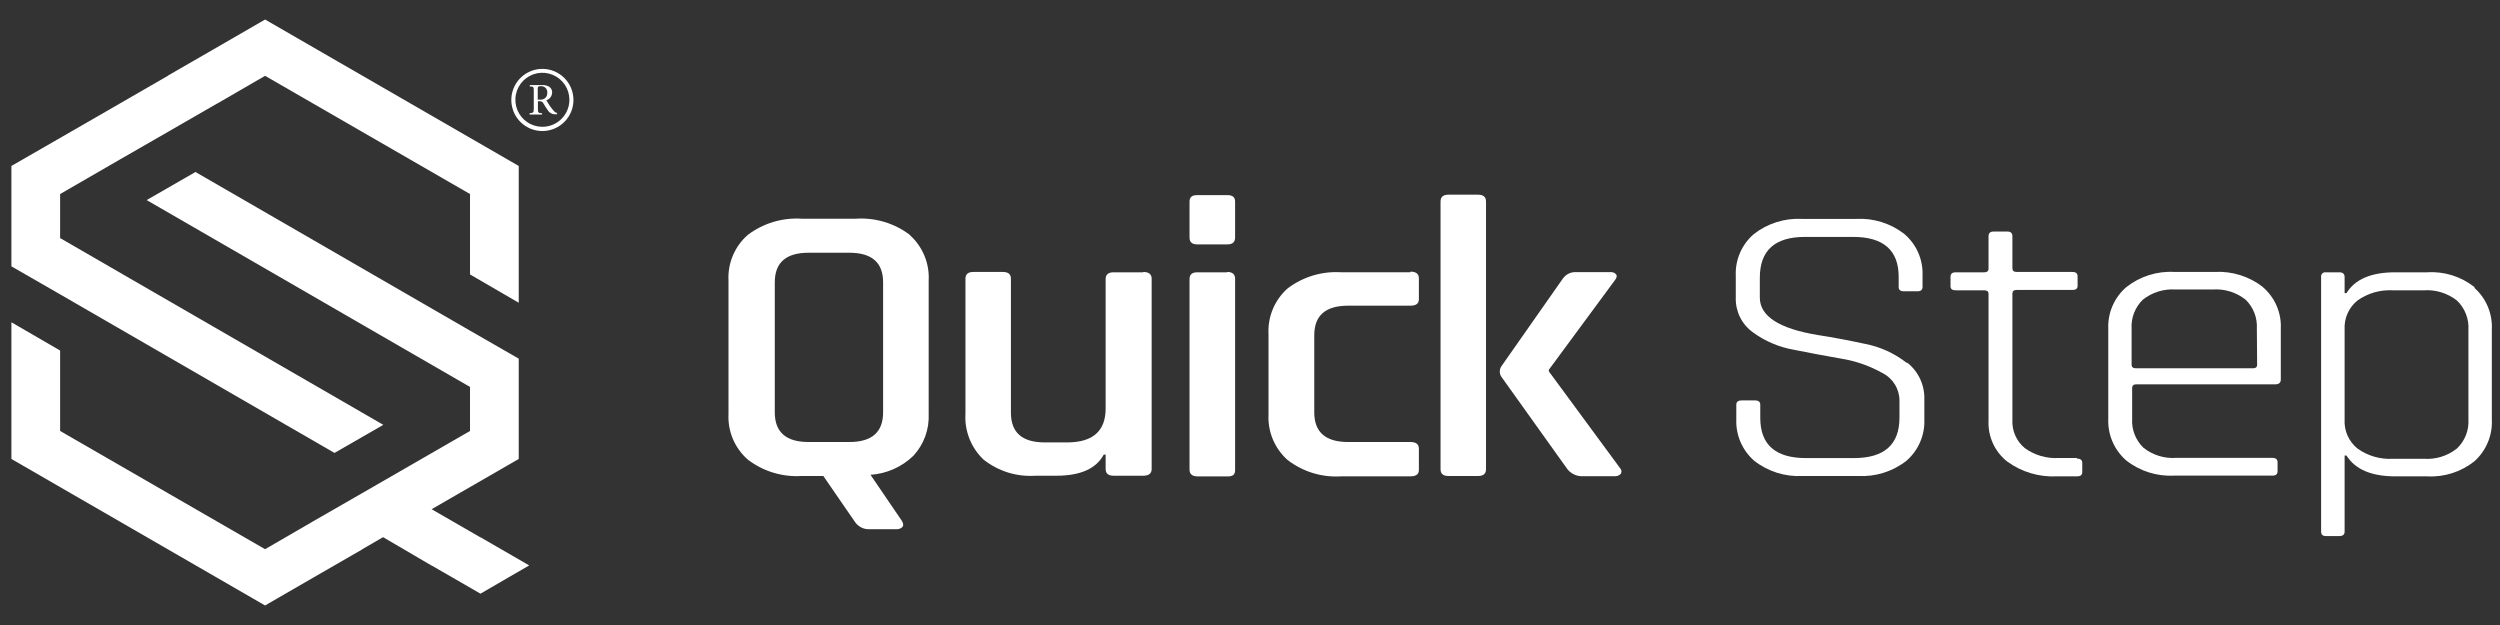
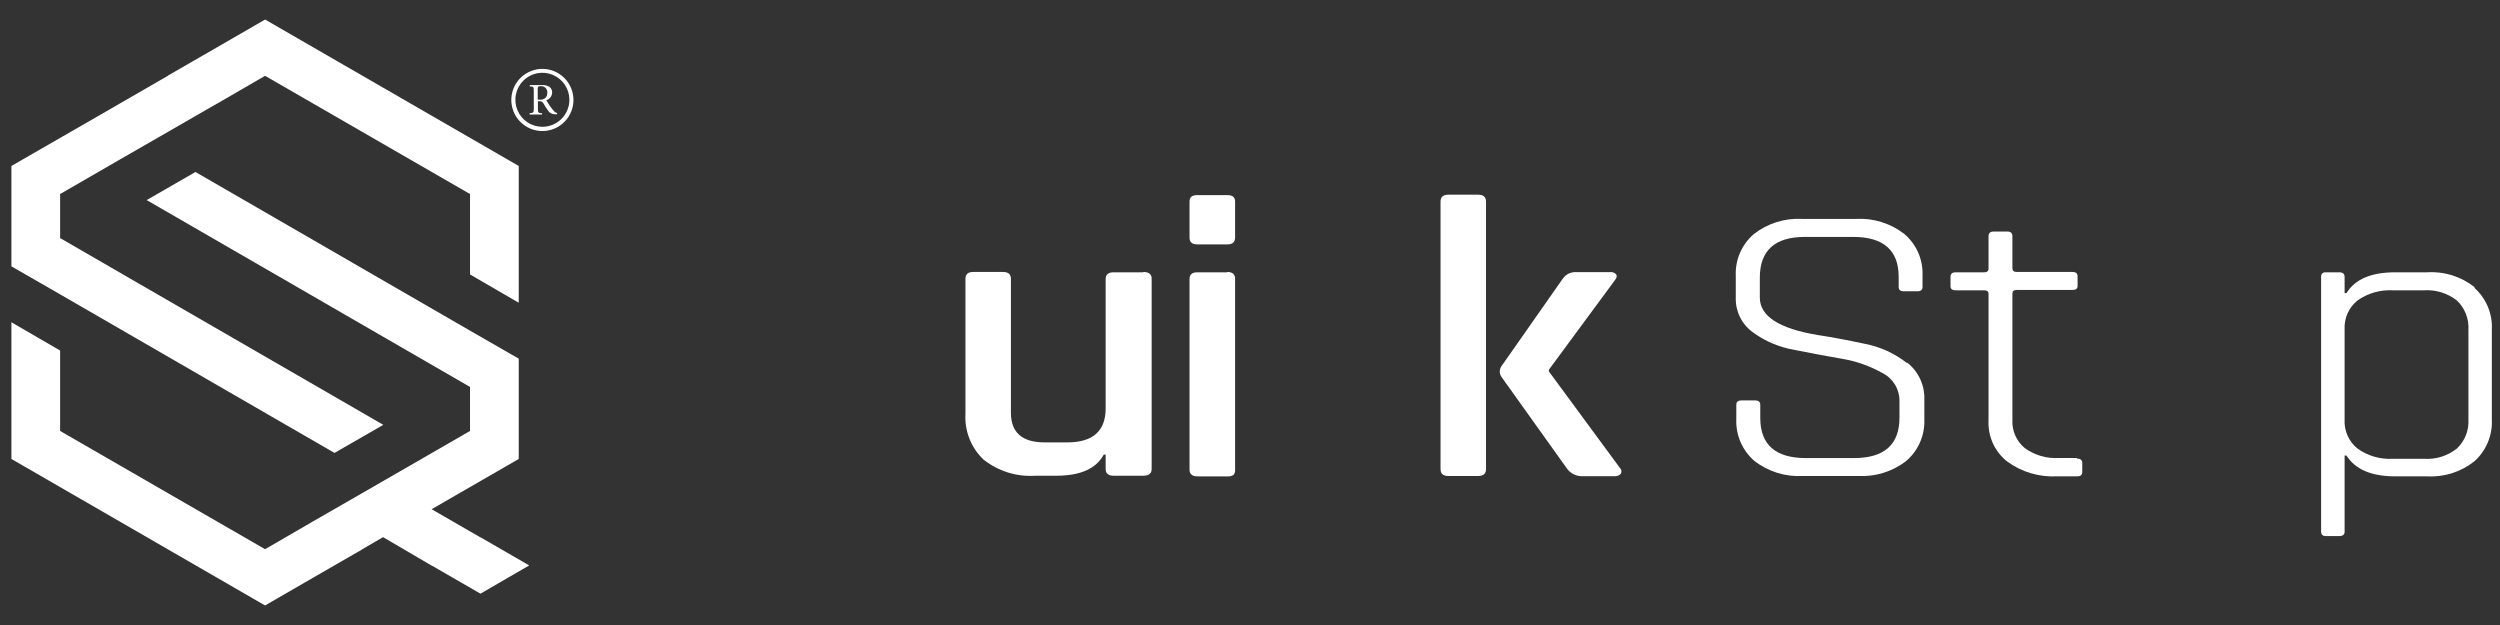
<svg xmlns="http://www.w3.org/2000/svg" width="128" height="32" viewBox="0 0 128 32" fill="none">
  <rect x="0" y="0" width="128" height="32" fill="#333333" stroke="none" />
-   <path d="M46.585 12.027C45.793 11.426 44.81 11.132 43.818 11.198H41.052C40.06 11.134 39.079 11.428 38.286 12.027C37.954 12.318 37.693 12.681 37.522 13.087C37.351 13.494 37.275 13.934 37.299 14.374V21.198C37.277 21.636 37.354 22.073 37.525 22.477C37.696 22.881 37.956 23.241 38.286 23.53C39.076 24.136 40.059 24.434 41.052 24.37H42.154L43.791 26.748C43.878 26.867 43.995 26.96 44.129 27.021C44.262 27.081 44.41 27.107 44.556 27.094H45.889C45.946 27.1 46.003 27.093 46.057 27.073C46.111 27.054 46.161 27.024 46.202 26.984C46.267 26.91 46.257 26.804 46.174 26.666L44.57 24.31C45.394 24.255 46.171 23.911 46.764 23.337C47.03 23.05 47.236 22.713 47.371 22.346C47.505 21.979 47.566 21.588 47.548 21.198V14.374C47.573 13.935 47.498 13.496 47.33 13.09C47.161 12.684 46.904 12.32 46.575 12.027M45.215 21.115C45.215 22.126 44.639 22.631 43.486 22.631H41.398C40.245 22.631 39.669 22.126 39.669 21.115V14.453C39.669 13.444 40.245 12.94 41.398 12.94H43.486C44.639 12.94 45.215 13.444 45.215 14.453V21.115Z" fill="white" />
  <path d="M58.532 13.942H57.015C56.743 13.942 56.609 14.057 56.609 14.288V20.909C56.609 22.07 55.953 22.651 54.641 22.651H53.488C52.336 22.651 51.759 22.146 51.759 21.134V14.27C51.759 14.039 51.621 13.924 51.349 13.924H49.837C49.565 13.924 49.431 14.039 49.431 14.27V21.185C49.405 21.619 49.474 22.053 49.634 22.458C49.793 22.862 50.038 23.227 50.353 23.527C51.104 24.125 52.051 24.421 53.009 24.357H54.087C55.317 24.357 56.125 23.996 56.513 23.274H56.609V24.011C56.609 24.242 56.743 24.357 57.015 24.357H58.532C58.818 24.357 58.965 24.242 58.965 24.011V14.27C58.965 14.039 58.818 13.924 58.532 13.924" fill="white" />
  <path d="M62.85 9.99H61.292C61.033 9.99 60.904 10.096 60.904 10.318V12.162C60.904 12.397 61.033 12.512 61.292 12.512H62.85C63.103 12.512 63.237 12.397 63.237 12.162V10.318C63.237 10.096 63.103 9.99 62.85 9.99Z" fill="white" />
  <path d="M62.827 13.942H61.292C61.033 13.942 60.904 14.057 60.904 14.288V24.044C60.904 24.274 61.043 24.39 61.315 24.39H62.85C62.955 24.4 63.06 24.375 63.15 24.32C63.183 24.283 63.207 24.239 63.222 24.191C63.238 24.144 63.243 24.093 63.237 24.044V14.27C63.237 14.039 63.099 13.924 62.827 13.924" fill="white" />
-   <path d="M72.214 13.941H68.687C67.695 13.874 66.712 14.169 65.921 14.77C65.593 15.063 65.335 15.426 65.166 15.833C64.998 16.239 64.923 16.678 64.948 17.117V21.216C64.925 21.653 65.001 22.089 65.169 22.493C65.338 22.896 65.594 23.257 65.921 23.549C66.709 24.158 67.693 24.456 68.687 24.388H72.214C72.504 24.388 72.647 24.282 72.647 24.06V22.977C72.647 22.746 72.504 22.631 72.214 22.631H69.023C67.868 22.631 67.29 22.125 67.29 21.114V17.168C67.29 16.154 67.866 15.651 69.023 15.651H72.214C72.504 15.651 72.647 15.54 72.647 15.324V14.254C72.647 14.024 72.504 13.908 72.214 13.908" fill="white" />
  <path d="M75.674 9.968H74.162C73.89 9.968 73.756 10.083 73.756 10.318V24.025C73.756 24.256 73.89 24.371 74.162 24.371H75.674C75.946 24.371 76.084 24.256 76.084 24.025V10.318C76.084 10.083 75.946 9.968 75.674 9.968Z" fill="white" />
  <path d="M79.301 19.014V18.931L82.685 14.343C82.782 14.219 82.8 14.122 82.745 14.044C82.707 14.003 82.66 13.972 82.608 13.953C82.556 13.934 82.5 13.927 82.445 13.933H80.716C80.582 13.923 80.447 13.947 80.325 14.005C80.203 14.062 80.098 14.15 80.02 14.26L76.876 18.746C76.819 18.827 76.789 18.924 76.789 19.023C76.789 19.122 76.819 19.218 76.876 19.299L80.26 24.034C80.358 24.153 80.484 24.247 80.626 24.307C80.768 24.367 80.922 24.392 81.076 24.38H82.639C82.702 24.389 82.766 24.382 82.826 24.361C82.886 24.341 82.941 24.306 82.985 24.26C83.012 24.215 83.024 24.161 83.017 24.109C83.01 24.056 82.986 24.007 82.948 23.97L79.301 19.014Z" fill="white" />
  <path d="M97.618 18.575C97.002 18.093 96.282 17.763 95.515 17.611C94.695 17.436 93.874 17.275 93.058 17.151C91.091 16.825 90.106 16.188 90.103 15.242V14.218C90.103 12.826 90.871 12.13 92.408 12.13H94.884C96.433 12.13 97.212 12.812 97.212 14.177V14.693C97.212 14.841 97.299 14.914 97.475 14.914H98.171C98.346 14.914 98.434 14.841 98.434 14.693V14.117C98.451 13.715 98.377 13.315 98.218 12.946C98.058 12.577 97.816 12.249 97.511 11.987C96.808 11.436 95.928 11.159 95.036 11.208H92.269C91.377 11.159 90.497 11.436 89.794 11.987C89.489 12.249 89.248 12.577 89.088 12.946C88.928 13.315 88.854 13.715 88.872 14.117V15.242C88.862 15.584 88.935 15.924 89.086 16.232C89.237 16.54 89.461 16.806 89.738 17.008C90.36 17.465 91.08 17.773 91.841 17.907C92.668 18.073 93.488 18.226 94.303 18.368C95.037 18.49 95.743 18.739 96.391 19.105C96.652 19.238 96.87 19.441 97.022 19.691C97.175 19.941 97.255 20.228 97.253 20.521V21.383C97.253 22.763 96.477 23.453 94.925 23.453H92.454C90.905 23.453 90.126 22.766 90.126 21.401V20.724C90.126 20.576 90.038 20.502 89.863 20.502H89.167C88.987 20.502 88.899 20.576 88.899 20.724V21.461C88.882 21.863 88.957 22.264 89.116 22.634C89.276 23.004 89.517 23.332 89.821 23.596C90.526 24.145 91.405 24.421 92.297 24.37H95.128C96.02 24.421 96.9 24.145 97.604 23.596C97.909 23.333 98.151 23.004 98.31 22.635C98.47 22.265 98.544 21.864 98.526 21.461V20.461C98.539 20.101 98.467 19.742 98.317 19.415C98.166 19.087 97.941 18.8 97.659 18.575" fill="white" />
  <path d="M106.336 23.449H105.414C104.788 23.488 104.168 23.307 103.662 22.937C103.451 22.76 103.285 22.537 103.176 22.285C103.067 22.033 103.019 21.759 103.035 21.485V15.03C103.035 14.906 103.108 14.846 103.251 14.846H106.11C106.285 14.846 106.372 14.777 106.372 14.643V14.149C106.372 13.997 106.285 13.924 106.11 13.924H103.251C103.108 13.924 103.035 13.859 103.035 13.739V12.098C103.035 11.932 102.947 11.854 102.772 11.854H102.076C101.9 11.854 101.813 11.932 101.813 12.098V13.758C101.813 13.877 101.739 13.942 101.596 13.942H100.13C99.955 13.942 99.867 14.016 99.867 14.168V14.661C99.867 14.795 99.955 14.864 100.13 14.864H101.596C101.739 14.864 101.813 14.924 101.813 15.049V21.545C101.795 21.944 101.873 22.341 102.04 22.705C102.207 23.068 102.458 23.386 102.772 23.633C103.509 24.169 104.407 24.436 105.317 24.389H106.349C106.525 24.389 106.612 24.316 106.612 24.168V23.707C106.612 23.559 106.525 23.481 106.349 23.481" fill="white" />
-   <path d="M115.869 14.702C115.165 14.151 114.286 13.874 113.393 13.923H111.328C110.439 13.872 109.563 14.15 108.866 14.702C108.561 14.964 108.32 15.293 108.161 15.661C108.001 16.03 107.927 16.43 107.944 16.832V21.442C107.927 21.845 108.001 22.245 108.161 22.615C108.321 22.985 108.562 23.313 108.866 23.577C109.565 24.126 110.44 24.401 111.328 24.352H116.349C116.524 24.352 116.611 24.278 116.611 24.13V23.669C116.611 23.522 116.524 23.443 116.349 23.443H111.425C110.818 23.487 110.217 23.301 109.742 22.922C109.545 22.731 109.391 22.499 109.291 22.243C109.192 21.987 109.149 21.712 109.166 21.438V19.861C109.166 19.737 109.239 19.677 109.382 19.677H116.491C116.685 19.677 116.777 19.594 116.777 19.428V16.827C116.796 16.426 116.723 16.025 116.563 15.656C116.403 15.287 116.161 14.959 115.855 14.697M115.565 18.672C115.565 18.796 115.496 18.856 115.348 18.856H109.355C109.212 18.856 109.138 18.796 109.138 18.672V16.827C109.121 16.553 109.164 16.278 109.264 16.022C109.363 15.766 109.517 15.534 109.714 15.343C110.191 14.966 110.791 14.78 111.397 14.822H113.292C113.898 14.779 114.498 14.965 114.975 15.343C115.172 15.534 115.326 15.766 115.425 16.022C115.524 16.278 115.567 16.553 115.551 16.827L115.565 18.672Z" fill="white" />
  <path d="M126.697 14.703C126.01 14.156 125.143 13.885 124.267 13.942H122.635C121.406 13.942 120.574 14.297 120.141 15.007H120.044V14.187C120.044 14.025 119.956 13.942 119.777 13.942H119.08C119.047 13.937 119.014 13.94 118.982 13.951C118.951 13.962 118.922 13.98 118.899 14.004C118.875 14.027 118.858 14.056 118.848 14.088C118.838 14.12 118.835 14.154 118.841 14.187V27.22C118.841 27.368 118.919 27.446 119.08 27.446H119.777C119.956 27.446 120.044 27.368 120.044 27.22V23.324H120.141C120.587 24.034 121.418 24.389 122.635 24.389H124.267C125.143 24.439 126.007 24.163 126.692 23.615C126.99 23.348 127.225 23.017 127.378 22.648C127.532 22.279 127.602 21.88 127.582 21.48V16.87C127.602 16.471 127.532 16.073 127.378 15.704C127.224 15.335 126.99 15.006 126.692 14.74M126.383 21.462C126.401 21.74 126.358 22.019 126.256 22.279C126.154 22.539 125.996 22.773 125.793 22.965C125.314 23.345 124.711 23.532 124.101 23.49H122.515C121.869 23.528 121.229 23.342 120.703 22.965C120.483 22.788 120.309 22.561 120.194 22.302C120.079 22.044 120.028 21.762 120.044 21.48V16.87C120.028 16.588 120.08 16.306 120.194 16.048C120.309 15.79 120.483 15.562 120.703 15.385C121.231 15.011 121.87 14.828 122.515 14.864H124.101C124.71 14.823 125.313 15.009 125.793 15.385C125.996 15.578 126.153 15.813 126.255 16.074C126.357 16.334 126.401 16.614 126.383 16.893V21.462Z" fill="white" />
  <path d="M24.6 27.515L22.115 26.081L22.101 26.072L23.313 25.371L26.559 23.499V21.245V18.363L24.065 16.929L10.008 8.806L7.509 10.244L24.065 19.811V22.065L20.994 23.836L18.523 25.26L18.5 25.274L16.052 26.68L16.029 26.694L13.572 28.119L3.078 22.065V17.948L0.584 16.5V23.499L13.572 31L16.052 29.566L18.523 28.142L18.551 28.119L19.607 27.506L19.62 27.515H19.634L22.105 28.962H22.115L24.6 30.396L27.094 28.949L24.613 27.515H24.6Z" fill="white" />
  <path d="M17.126 23.19L19.625 21.752L3.078 12.19V9.935L6.149 8.16L8.62 6.74L8.643 6.726L11.091 5.315L11.114 5.306L13.572 3.882L24.065 9.935V14.052L26.559 15.5V8.497L13.572 1L11.091 2.434L8.62 3.858L8.592 3.882L6.149 5.292L6.126 5.306L3.83 6.629L0.584 8.497V10.756V13.637L3.078 15.071L17.126 23.19Z" fill="white" />
  <path d="M27.77 3.527C27.456 3.527 27.148 3.621 26.886 3.796C26.624 3.971 26.421 4.219 26.3 4.51C26.18 4.801 26.149 5.121 26.211 5.43C26.272 5.739 26.424 6.022 26.647 6.244C26.87 6.467 27.154 6.618 27.463 6.679C27.772 6.739 28.092 6.707 28.382 6.586C28.673 6.465 28.921 6.26 29.095 5.998C29.269 5.736 29.362 5.428 29.361 5.113C29.36 4.692 29.192 4.289 28.893 3.992C28.595 3.694 28.191 3.527 27.77 3.527ZM27.77 6.492C27.497 6.492 27.229 6.411 27.002 6.259C26.774 6.107 26.597 5.891 26.492 5.638C26.388 5.385 26.36 5.107 26.414 4.839C26.467 4.571 26.599 4.324 26.792 4.131C26.986 3.937 27.232 3.806 27.5 3.752C27.769 3.699 28.047 3.726 28.3 3.831C28.552 3.936 28.768 4.113 28.92 4.34C29.072 4.568 29.153 4.835 29.153 5.109C29.153 5.476 29.008 5.827 28.748 6.087C28.489 6.346 28.137 6.492 27.77 6.492Z" fill="white" />
  <path d="M28.178 5.464C28.108 5.358 28.012 5.206 27.97 5.132C28.055 5.106 28.129 5.054 28.183 4.984C28.236 4.914 28.267 4.828 28.27 4.74C28.273 4.68 28.261 4.62 28.233 4.566C28.205 4.513 28.164 4.468 28.113 4.436C27.996 4.373 27.863 4.345 27.73 4.357H27.126V4.426C27.311 4.426 27.329 4.449 27.329 4.648V5.57C27.329 5.763 27.306 5.782 27.117 5.796V5.865H27.753V5.796C27.564 5.796 27.541 5.763 27.541 5.57V5.183H27.61C27.73 5.183 27.772 5.21 27.813 5.279C27.855 5.348 27.961 5.528 28.044 5.639C28.084 5.707 28.143 5.763 28.212 5.8C28.282 5.838 28.361 5.855 28.44 5.851H28.523V5.786C28.458 5.77 28.4 5.733 28.357 5.68C28.289 5.605 28.225 5.525 28.168 5.441M27.638 5.104H27.532V4.537C27.528 4.501 27.538 4.464 27.56 4.436C27.598 4.416 27.641 4.408 27.684 4.413C27.73 4.408 27.776 4.414 27.819 4.43C27.862 4.445 27.901 4.47 27.934 4.503C27.966 4.536 27.991 4.575 28.006 4.619C28.021 4.662 28.026 4.708 28.021 4.754C28.025 4.807 28.015 4.861 27.994 4.91C27.972 4.959 27.939 5.002 27.896 5.035C27.821 5.087 27.73 5.111 27.638 5.104Z" fill="white" />
</svg>